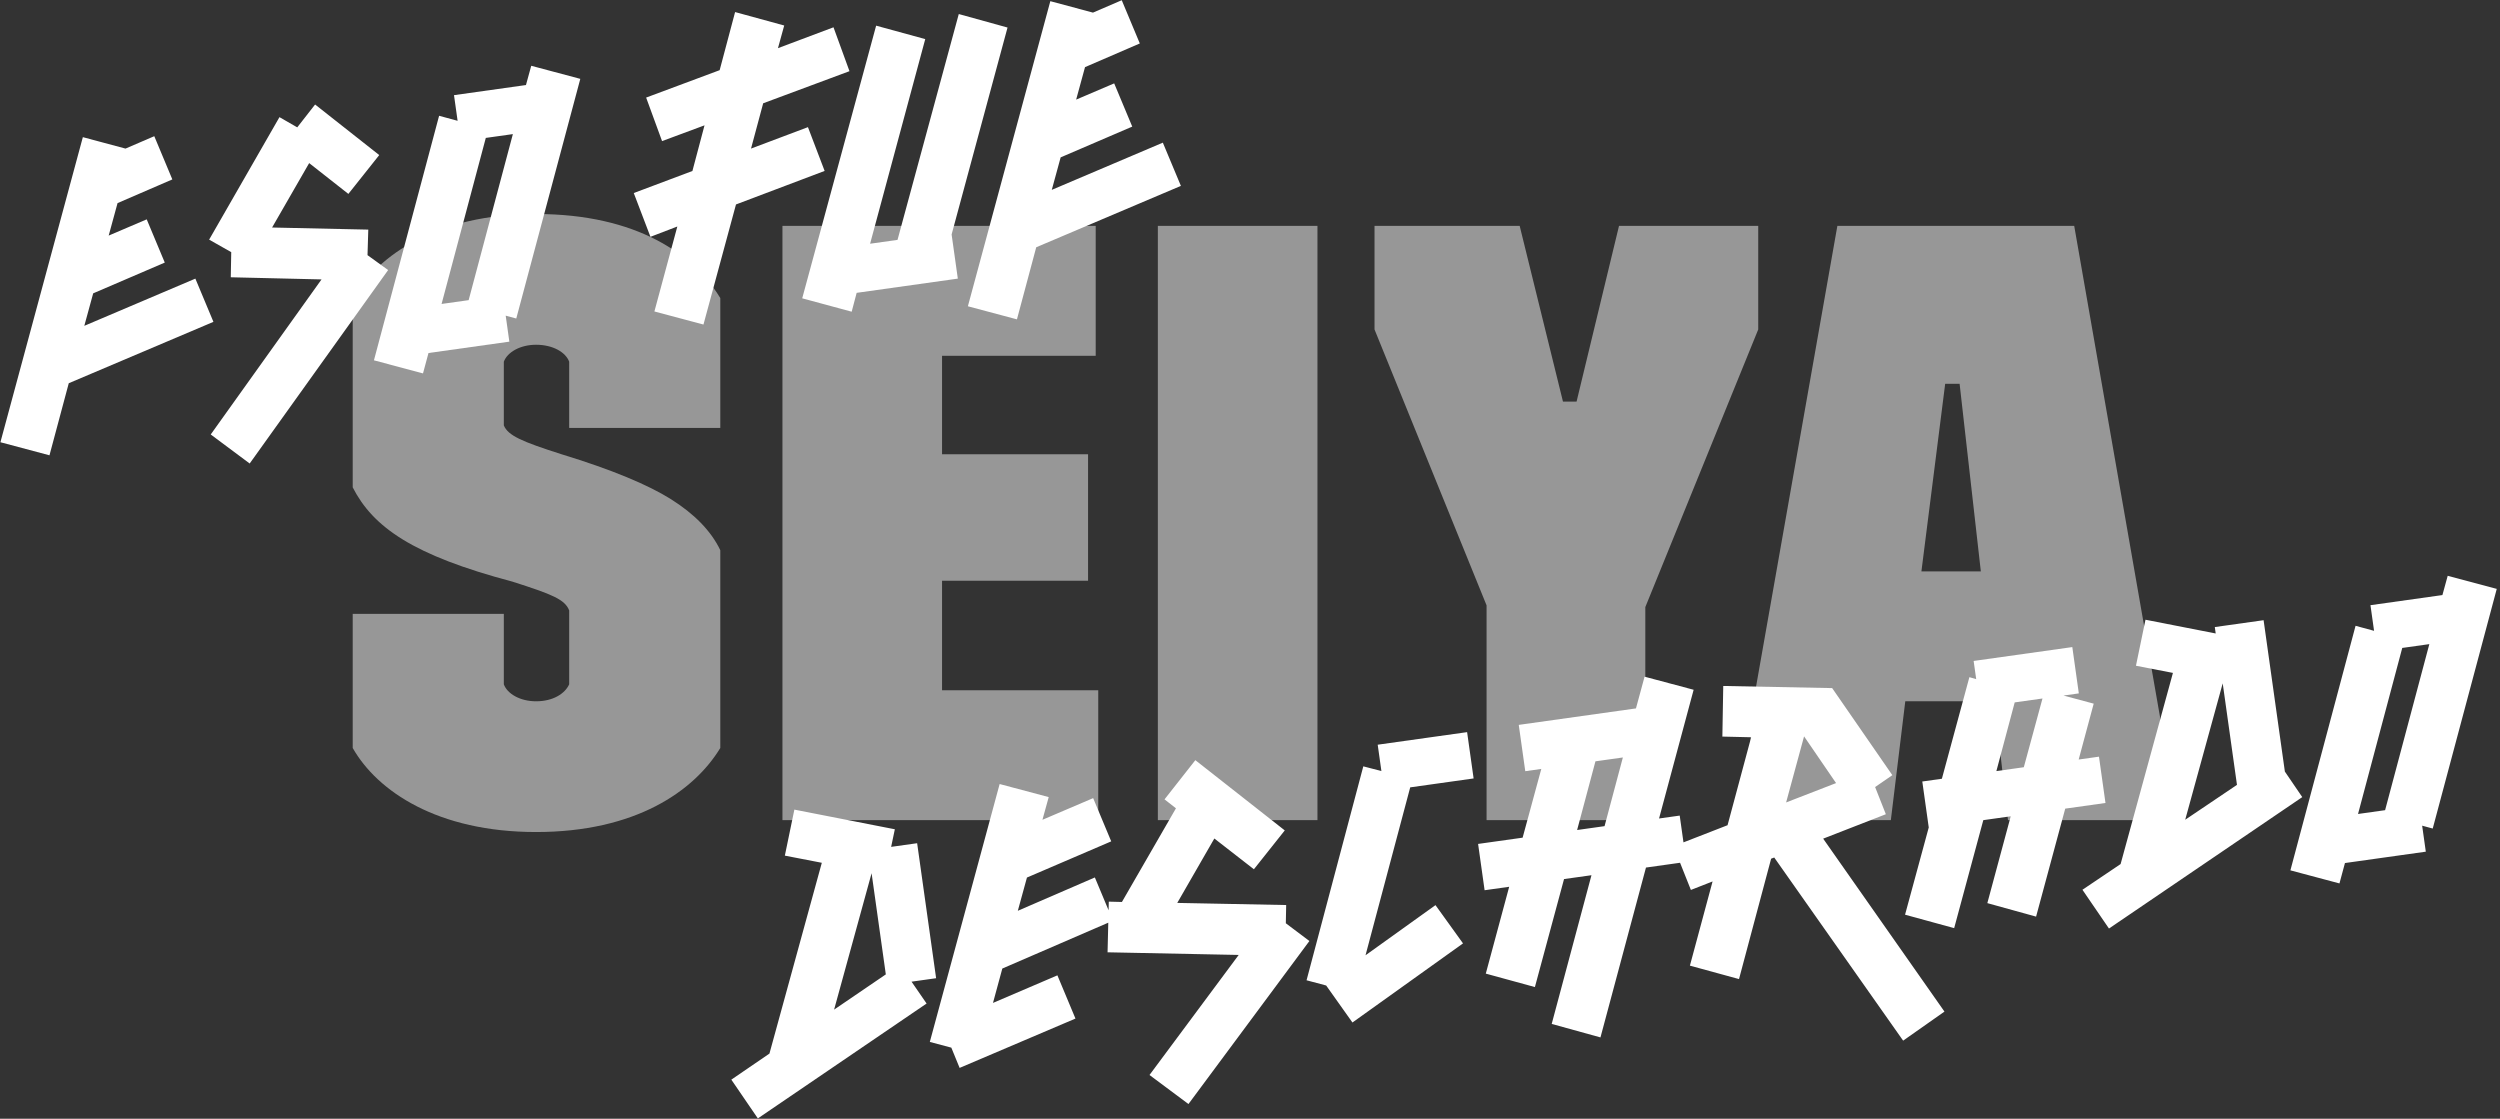
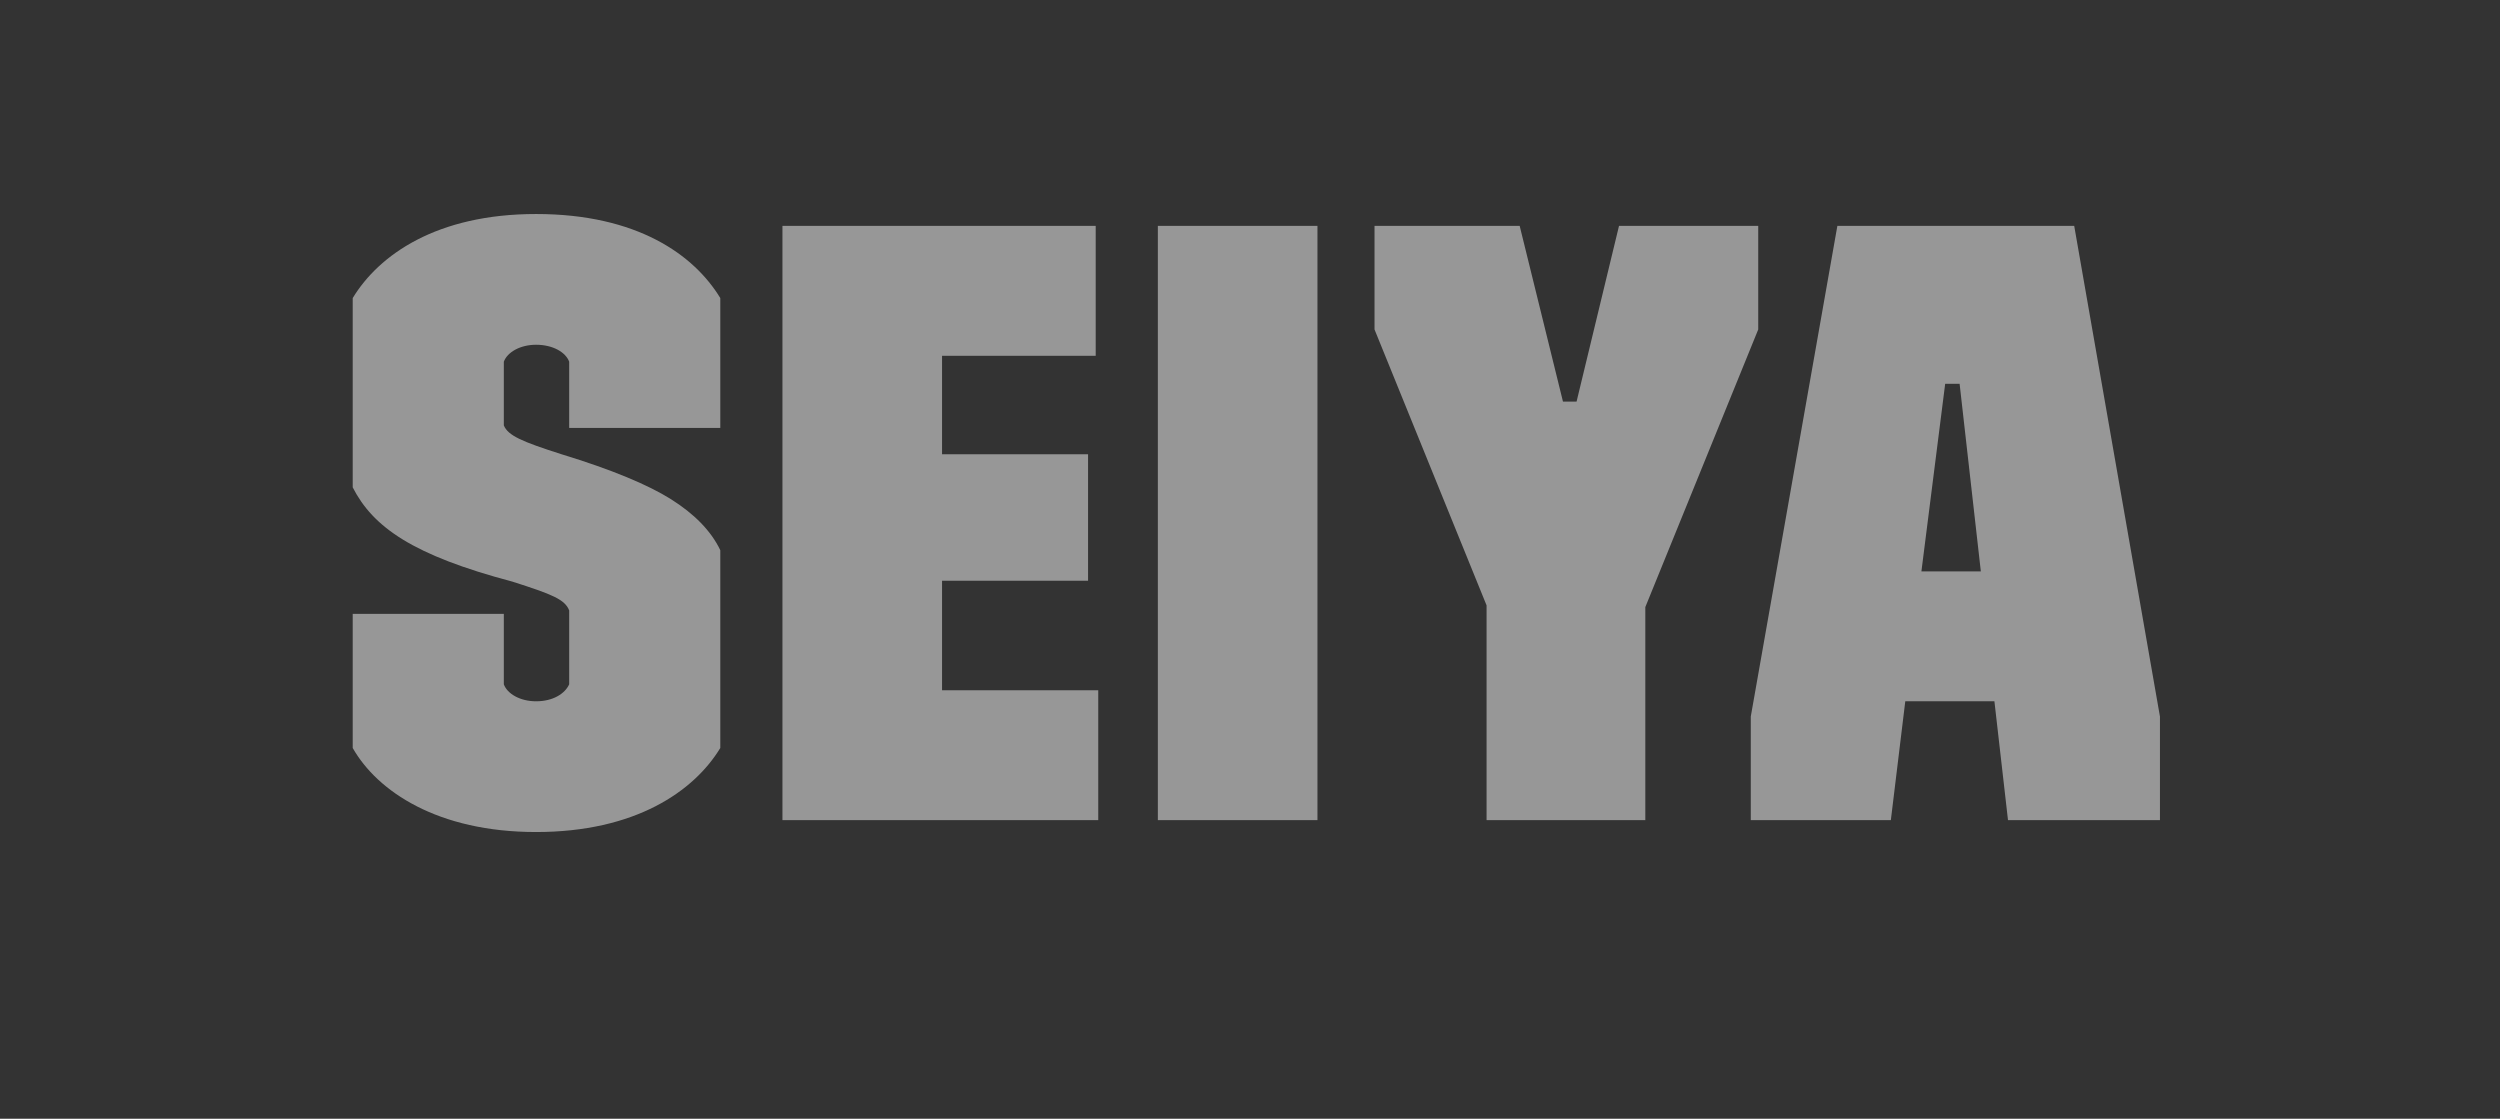
<svg xmlns="http://www.w3.org/2000/svg" width="695px" height="311px" viewBox="0 0 695 311" version="1.1">
  <rect x="0" y="0" width="695" height="311" fill="#333333" stroke="none" />
  <title>Group 22</title>
  <desc>Created with Sketch.</desc>
  <g id="TYPOGRAPHY" stroke="none" stroke-width="1" fill="none" fill-rule="evenodd">
    <g id="Group-15" transform="translate(-466, -132)" fill-rule="nonzero">
      <g id="Group-14">
        <g id="Group-22" transform="translate(466, 102)">
          <path d="M149.03,261.304 C176.642,261.304 192.926,249.976 200.242,237.94 L200.242,182.952 C197.646,177.524 192.926,172.804 186.554,168.792 C180.182,164.78 170.034,160.532 156.11,156.284 C145.018,152.744 141.242,151.092 140.062,148.26 L140.062,130.56 C141.006,127.964 144.546,125.84 149.03,125.84 C153.75,125.84 157.29,127.964 158.234,130.56 L158.234,148.968 L200.242,148.968 L200.242,112.86 C192.926,100.824 177.114,89.496 149.03,89.496 C121.418,89.496 105.37,100.824 98.054,112.86 L98.054,165.488 C103.718,176.58 114.81,184.368 142.422,191.684 C153.514,195.224 157.054,196.64 158.234,199.708 L158.234,220.24 C157.054,222.836 153.75,224.96 149.03,224.96 C144.546,224.96 141.006,222.836 140.062,220.24 L140.062,200.652 L98.054,200.652 L98.054,237.94 C104.898,249.976 121.654,261.304 149.03,261.304 Z M305.313,258 L305.313,221.892 L261.889,221.892 L261.889,191.448 L302.481,191.448 L302.481,156.284 L261.889,156.284 L261.889,128.908 L304.605,128.908 L304.605,92.8 L217.521,92.8 L217.521,258 L305.313,258 Z M366.252,258 L366.252,92.8 L321.884,92.8 L321.884,258 L366.252,258 Z M457.4,258 L457.4,198.764 L488.788,121.592 L488.788,92.8 L450.084,92.8 L438.284,141.652 L434.508,141.652 L422.472,92.8 L382.116,92.8 L382.116,121.592 L413.268,198.292 L413.268,258 L457.4,258 Z M525.655,258 L529.667,224.96 L554.447,224.96 L558.223,258 L600.467,258 L600.467,229.208 L576.631,92.8 L510.787,92.8 L486.715,229.208 L486.715,258 L525.655,258 Z M550.671,188.852 L534.151,188.852 L540.759,136.696 L544.771,136.696 L550.671,188.852 Z" id="SEIYA" fill="#979797" />
-           <path d="M203.8,306.9 L254.7,281.8 L251.4,275.2 L258.3,275.2 L258.3,237.3 L251,237.3 L252.7,232.6 L225.8,223.3 L221.4,235.6 L231.3,239 L209.5,289.5 L198,295.2 L203.8,306.9 Z M229,279.9 L244.6,243.8 L244.6,272.2 L229,279.9 Z M261.3,300.8 L295.1,291.7 L291.8,279.1 L273,284.2 L276.9,275.1 L309.2,266.2 L305.9,253.6 L283.4,259.8 L287.2,251 L311.8,244.3 L308.5,231.7 L293.7,235.7 L296.3,229.7 L283.3,224.2 L254.1,292.5 L259.8,294.9 L261.3,300.8 Z M322.9,319.6 L362.5,279.4 L356.7,273.6 L357.5,268.6 L327.6,263.8 L340.3,247.5 L350,257.5 L360,248 L338.1,225.2 L328.1,234.8 L330.9,237.7 L312.4,261.4 L308.8,260.8 L306.5,274.7 L342.5,280.5 L313.3,310.1 L322.9,319.6 Z M371.2,303.5 L404.7,286 L398.6,274.4 L377.4,285.5 L396.2,241 L414,241 L414,228 L388.9,228 L388.9,235.4 L384.1,233.4 L360.2,290.1 L365.4,292.3 L371.2,303.5 Z M438.9,317.2 L458,272.2 L469.3,272.2 L469.3,259.2 L463.5,259.2 L478,225.1 L465,219.6 L461.4,228 L428.5,228 L428.5,241 L433,241 L425.2,259.2 L412.7,259.2 L412.7,272.2 L419.6,272.2 L409.8,295.2 L422.8,300.8 L435,272.2 L442.7,272.2 L426,311.6 L438.9,317.2 Z M448.2,259.2 L440.5,259.2 L448.2,241 L455.9,241 L448.2,259.2 Z M522.1,329.8 L534.6,323.4 L507.9,271.1 L526.1,266.8 L524.2,258.9 L529.4,256.3 L516.2,230 L486.3,225.2 L484.1,239.1 L492,240.4 L482.1,263.7 L466.4,267.4 L469.5,280.1 L475.8,278.6 L466.3,300.9 L479.3,306.5 L492.8,274.6 L493.7,274.4 L522.1,329.8 Z M499.1,259.7 L506.6,242.2 L513.6,256.3 L499.1,259.7 Z M563.5,300.8 L575.7,272.2 L587,272.2 L587,259.2 L581.3,259.2 L587.6,244.4 L579.6,241 L583.9,241 L583.9,228 L556.2,228 L556.2,233.1 L554.4,232.3 L542.9,259.2 L537.4,259.2 L537.4,272.1 L527.5,295.2 L540.5,300.8 L552.7,272.2 L560.4,272.2 L550.6,295.2 L563.5,300.8 Z M565.9,259.2 L558.2,259.2 L565.9,241 L573.7,241 L565.9,259.2 Z M583.1,306.9 L641.4,278.2 L637.6,270.5 L637.6,228 L623.9,228 L623.9,229.8 L605.1,223.3 L600.7,235.6 L610.6,239 L588.8,289.6 L577.3,295.2 L583.1,306.9 Z M608.3,279.9 L623.9,243.8 L623.9,272.3 L608.3,279.9 Z M648.3,303.4 L650.6,298 L673.3,298 L673.3,290.7 L676.1,291.9 L703,228.4 L690,222.9 L687.8,228 L667.6,228 L667.6,235.2 L662.7,233.1 L635.3,297.9 L648.3,303.4 Z M663.7,285 L656.1,285 L674.7,241 L682.3,241 L663.7,285 Z" id="descarado" fill="#FFFFFF" transform="translate(450.5, 274.7) rotate(-8) translate(-450.5, -274.7) " />
-           <path d="M6.3,135.5 L14.4,116.4 L56.6,105.1 L53.3,92.5 L20.9,101.2 L24.6,92.6 L45.5,86.9 L42.2,74.3 L31.1,77.3 L34.8,68.7 L50.8,64.3 L47.5,51.7 L39.1,54 L27.8,49.2 L-6.7,130 L6.3,135.5 Z M61.1,145.5 L106.7,97.6 L101.6,92.7 L102.8,85.7 L76.4,81.4 L89.1,65.1 L98.7,75.1 L108.7,65.6 L93,49.2 L87.2,54.8 L82.7,51.3 L58.6,82.3 L64.2,86.6 L63.1,93.5 L88,97.6 L51.5,136 L61.1,145.5 Z M112.3,127.4 L114.6,122 L137.3,122 L137.3,114.7 L140.1,115.9 L167,52.4 L154,46.9 L151.8,52 L131.6,52 L131.6,59.2 L126.7,57.1 L99.3,121.9 L112.3,127.4 Z M127.7,109 L120.1,109 L138.7,65 L146.3,65 L127.7,109 Z M191.4,124.8 L205,93 L230.7,87.2 L227.8,74.5 L211.3,78.2 L216.4,66.2 L241.4,60.7 L238.7,48 L222.6,51.6 L225.2,45.6 L212.2,40 L205.7,55.4 L184.4,60.1 L187.1,72.7 L199.4,70 L194.3,82.1 L177.3,85.9 L180.2,98.6 L188,96.8 L178.4,119.3 L191.4,124.8 Z M232.7,127 L234.8,122 L263.2,122 L263.2,109.6 L286.6,54.8 L273.7,49.2 L248.1,109 L240.4,109 L263.5,54.8 L250.5,49.2 L219.6,121.4 L232.7,127 Z M277.9,135.5 L286,116.4 L328.2,105.1 L324.9,92.5 L292.5,101.2 L296.2,92.6 L317.1,86.9 L313.8,74.3 L302.7,77.3 L306.4,68.7 L322.4,64.3 L319.1,51.7 L310.7,54 L299.4,49.2 L264.9,130 L277.9,135.5 Z" id="esofue" fill="#FFFFFF" transform="translate(160.75, 92.75) rotate(-8) translate(-160.75, -92.75) " />
        </g>
      </g>
    </g>
  </g>
</svg>